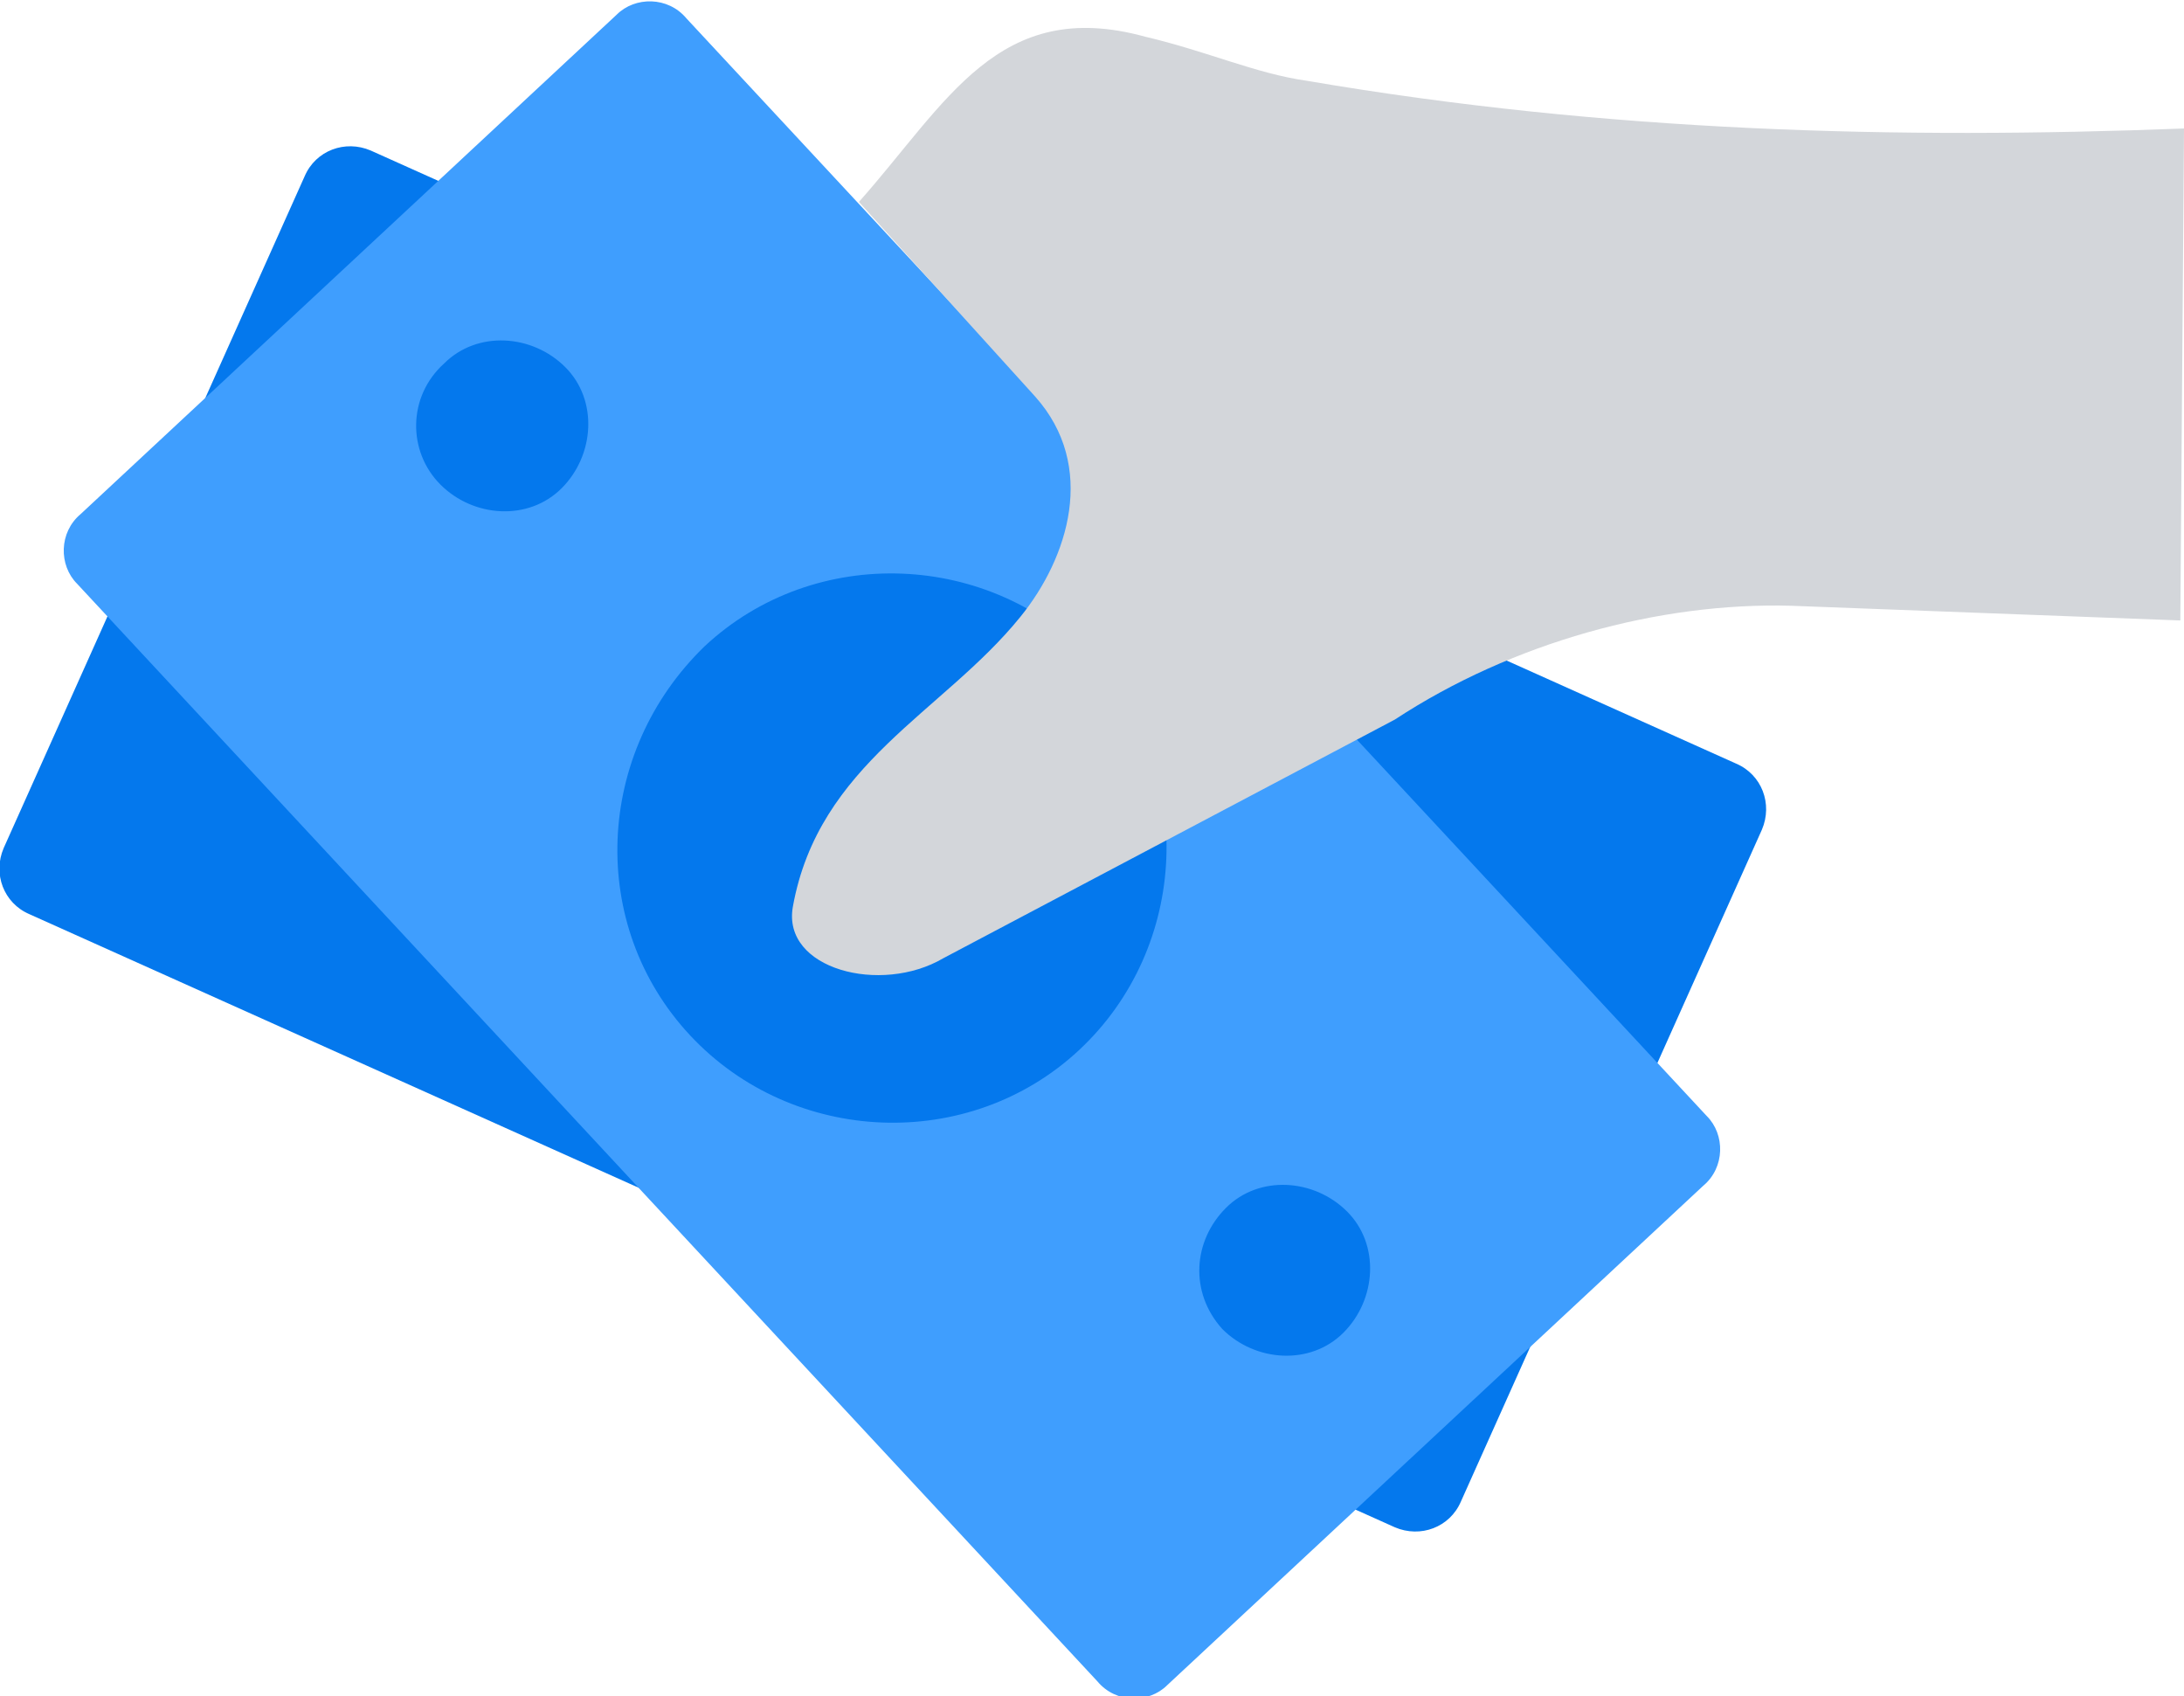
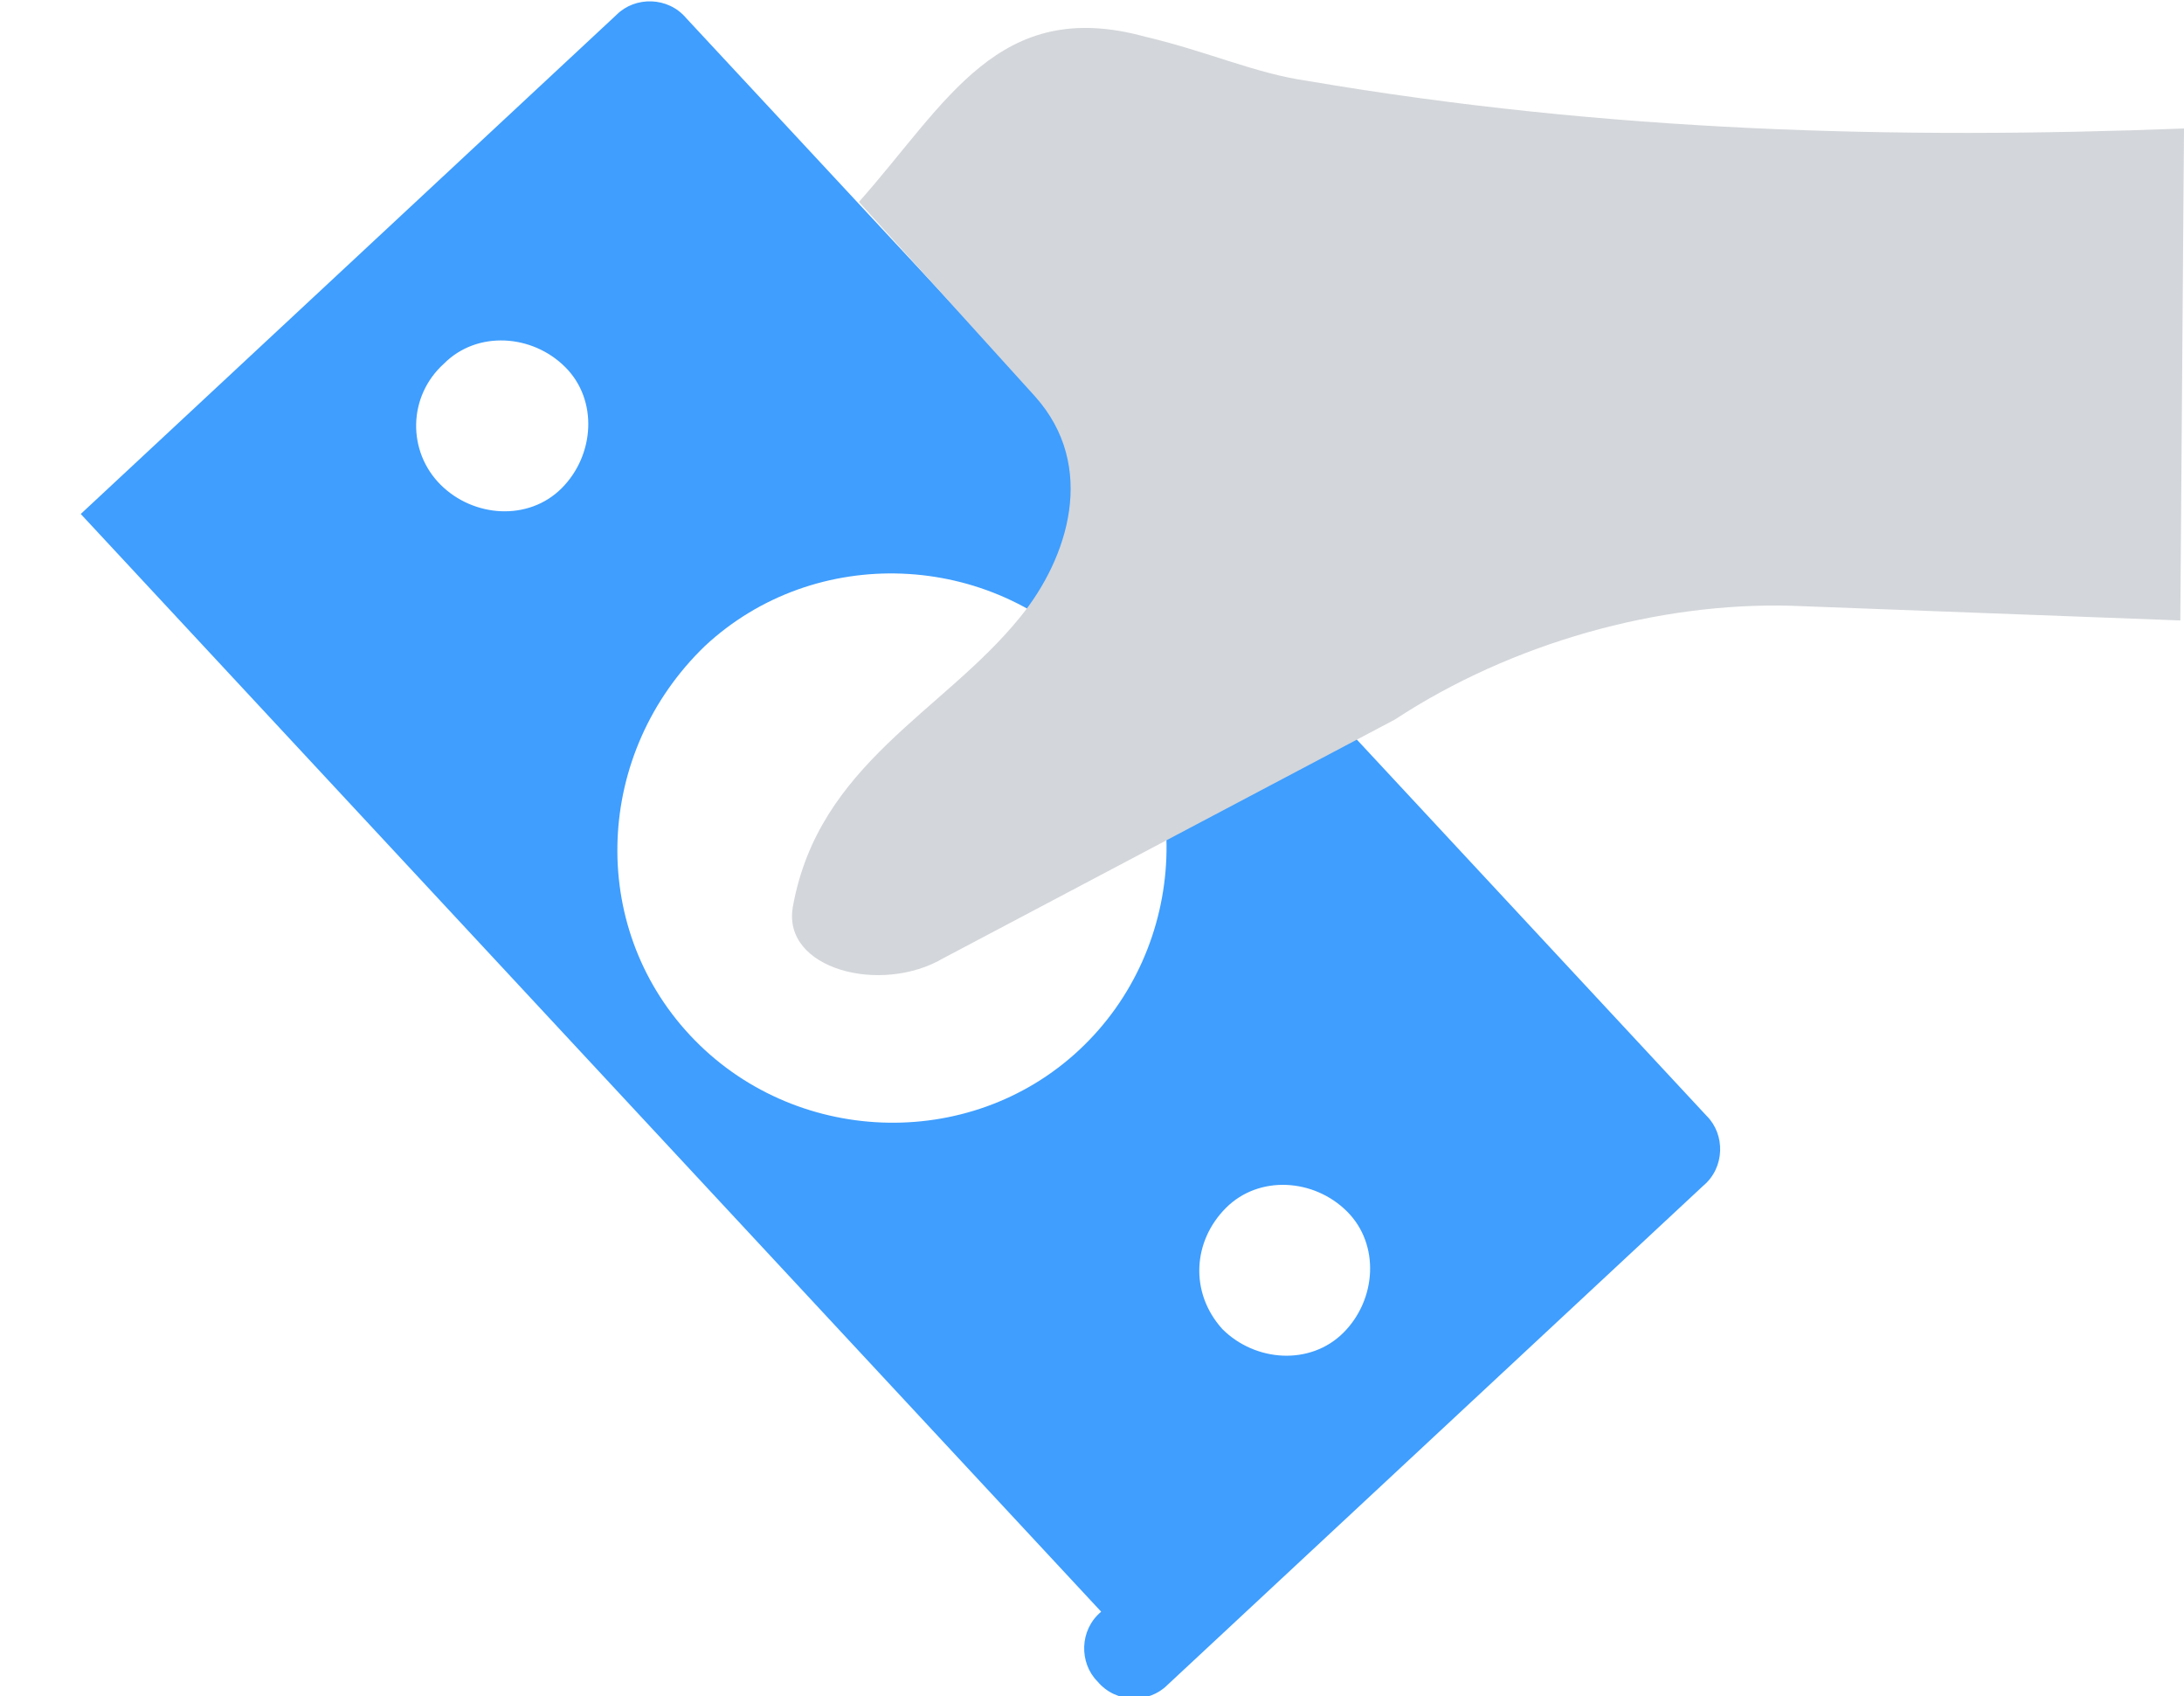
<svg xmlns="http://www.w3.org/2000/svg" enable-background="new 0 0 59.5 46.2" viewBox="0 0 59.5 46.2">
  <g clip-rule="evenodd" fill-rule="evenodd">
-     <path d="m.1 23.1 8.2-18.3c.3-.7 1.1-1 1.8-.7l37.2 16.7c.7.3 1 1.1.7 1.8l-8.2 18.3c-.3.7-1.1 1-1.8.7l-37.2-16.7c-.7-.3-1-1.1-.7-1.8z" fill="#0478ed" />
-     <path d="m2.2 14 14.6-13.6c.5-.5 1.4-.5 1.9.1l27.8 29.9c.5.5.5 1.4-.1 1.9l-14.6 13.6c-.5.5-1.4.5-1.9-.1l-27.8-29.9c-.5-.5-.5-1.4.1-1.9zm31.2 18.9c.9-.9 2.4-.8 3.3.1s.8 2.4-.1 3.3-2.4.8-3.3-.1c-.9-1-.8-2.4.1-3.3zm-14.2-15.3c3-2.8 7.8-2.6 10.6.4s2.6 7.8-.4 10.6-7.8 2.6-10.6-.4-2.6-7.7.4-10.6zm-7.1-7.7c.9-.9 2.4-.8 3.3.1s.8 2.4-.1 3.3-2.4.8-3.3-.1-.9-2.4.1-3.3z" fill="#3f9efe" />
+     <path d="m2.2 14 14.6-13.6c.5-.5 1.4-.5 1.9.1l27.8 29.9c.5.5.5 1.4-.1 1.9l-14.6 13.6c-.5.5-1.4.5-1.9-.1c-.5-.5-.5-1.4.1-1.9zm31.2 18.9c.9-.9 2.4-.8 3.3.1s.8 2.4-.1 3.3-2.4.8-3.3-.1c-.9-1-.8-2.4.1-3.3zm-14.2-15.3c3-2.8 7.8-2.6 10.6.4s2.6 7.8-.4 10.6-7.8 2.6-10.6-.4-2.6-7.7.4-10.6zm-7.1-7.7c.9-.9 2.4-.8 3.3.1s.8 2.4-.1 3.3-2.4.8-3.3-.1-.9-2.4.1-3.3z" fill="#3f9efe" />
    <path d="m59.5 3.5c-7.8.3-15.7.1-23.9-1.3-1.4-.2-2.7-.8-4.4-1.2-4-1.1-5.4 1.8-7.8 4.5l4.8 5.3c1.7 1.9.9 4.4-.4 6-2.1 2.6-5.5 4-6.2 7.9-.3 1.7 2.4 2.4 4.1 1.4l12.3-6.5c3.2-2.1 7.2-3.2 10.8-3.1l10.6.4z" fill="#d3d6da" />
  </g>
</svg>